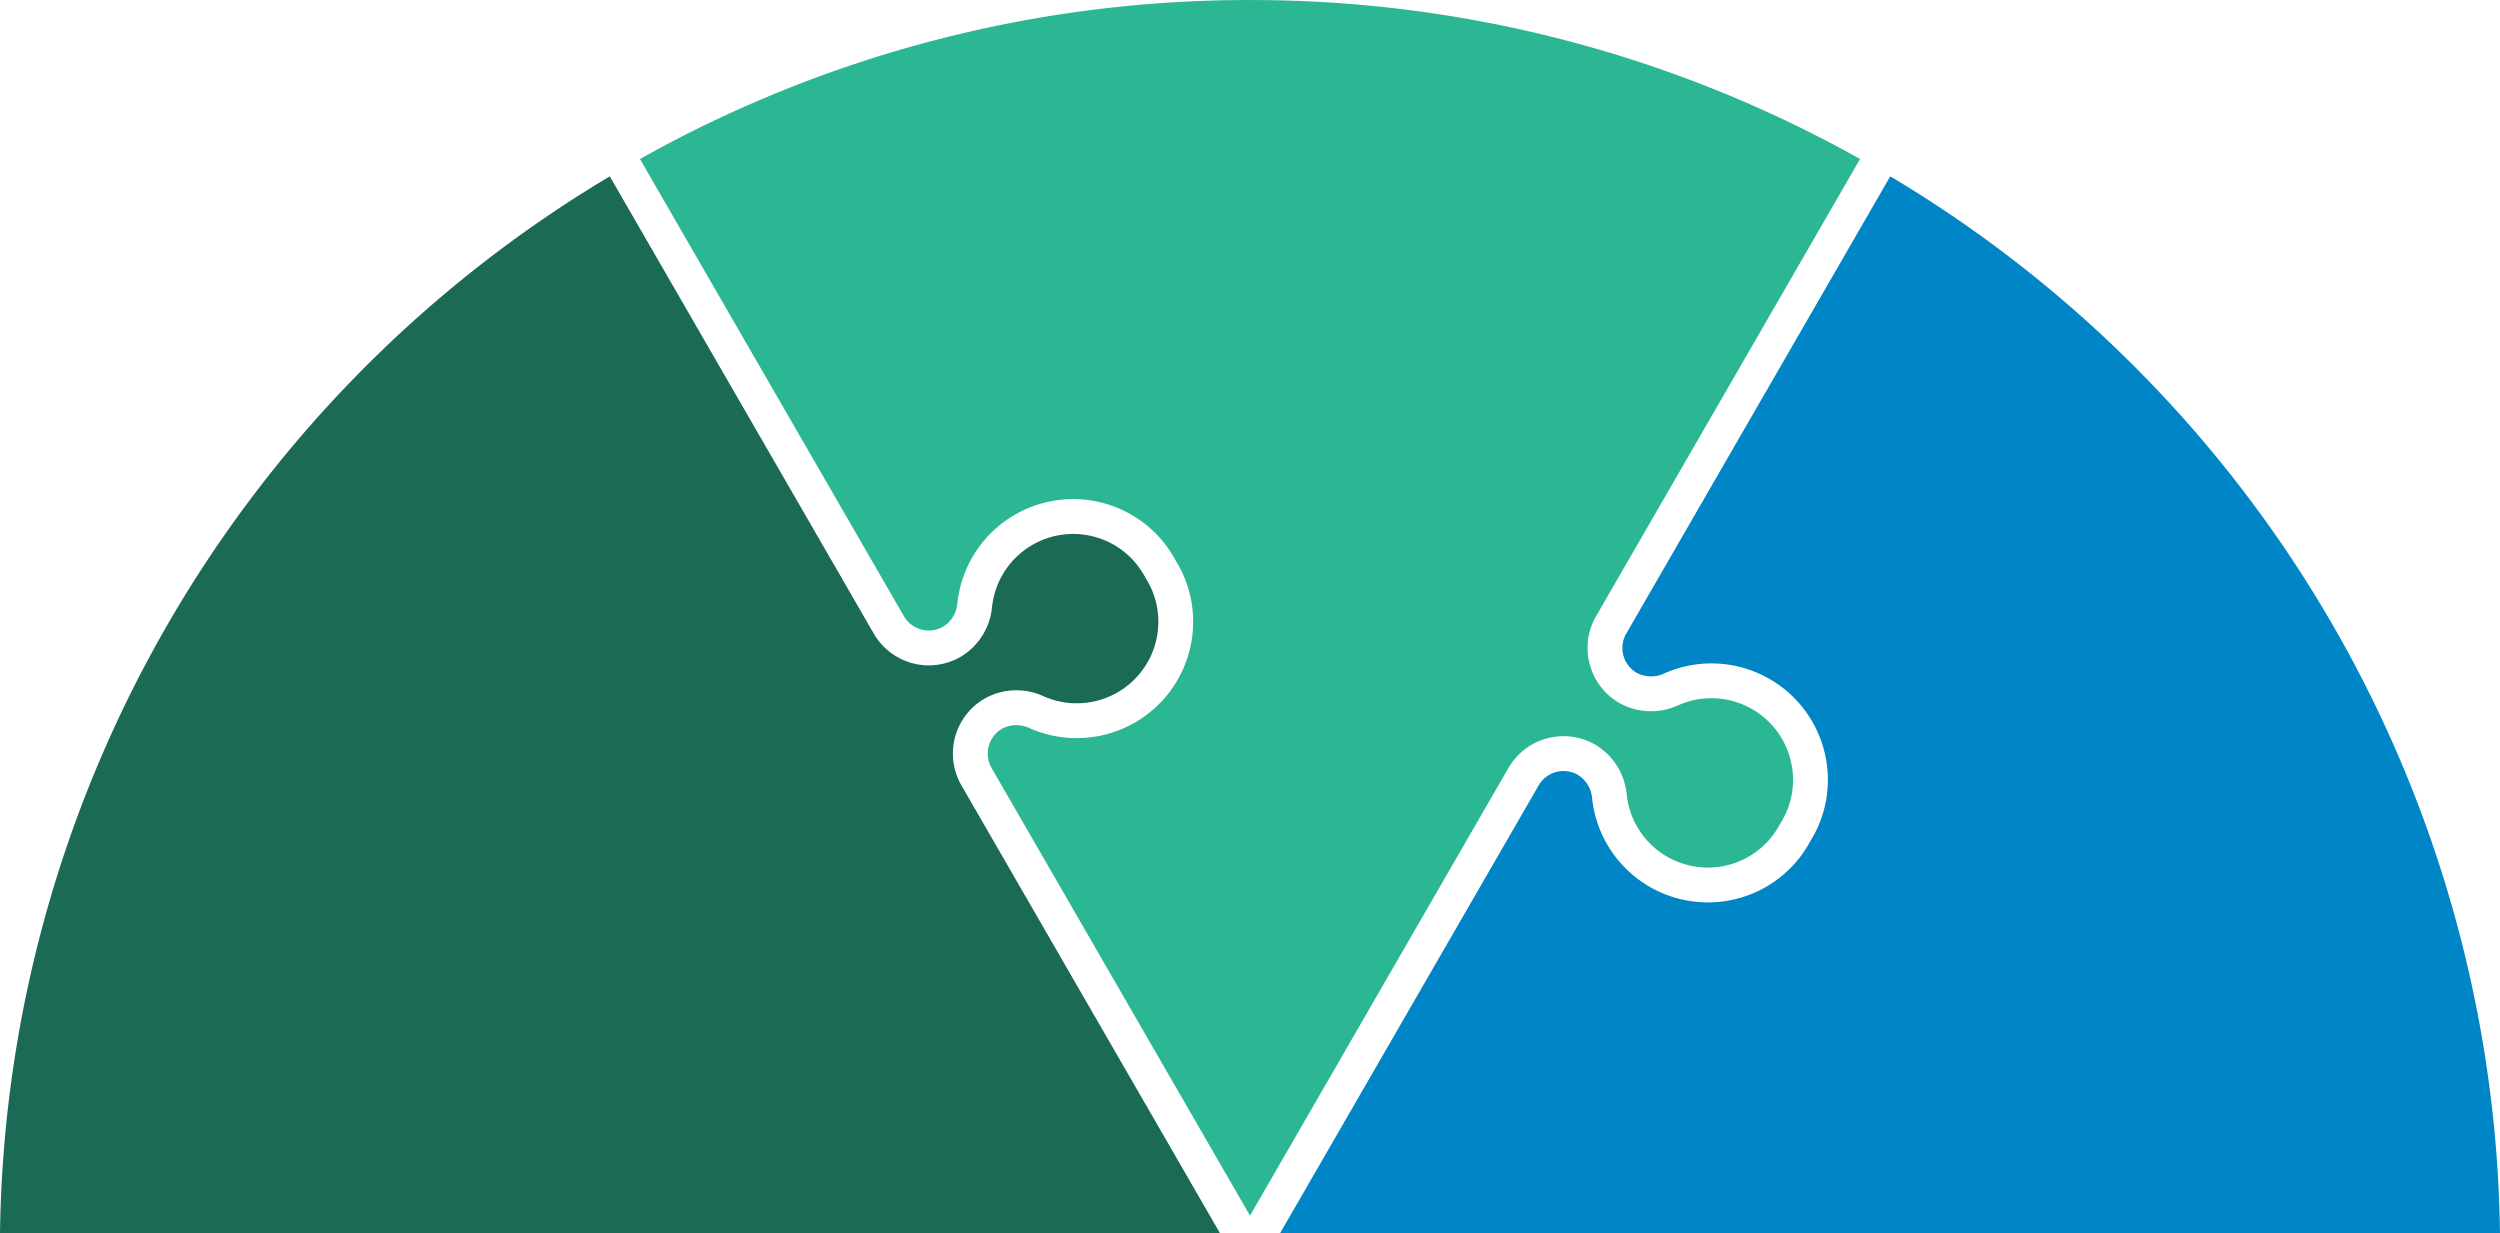
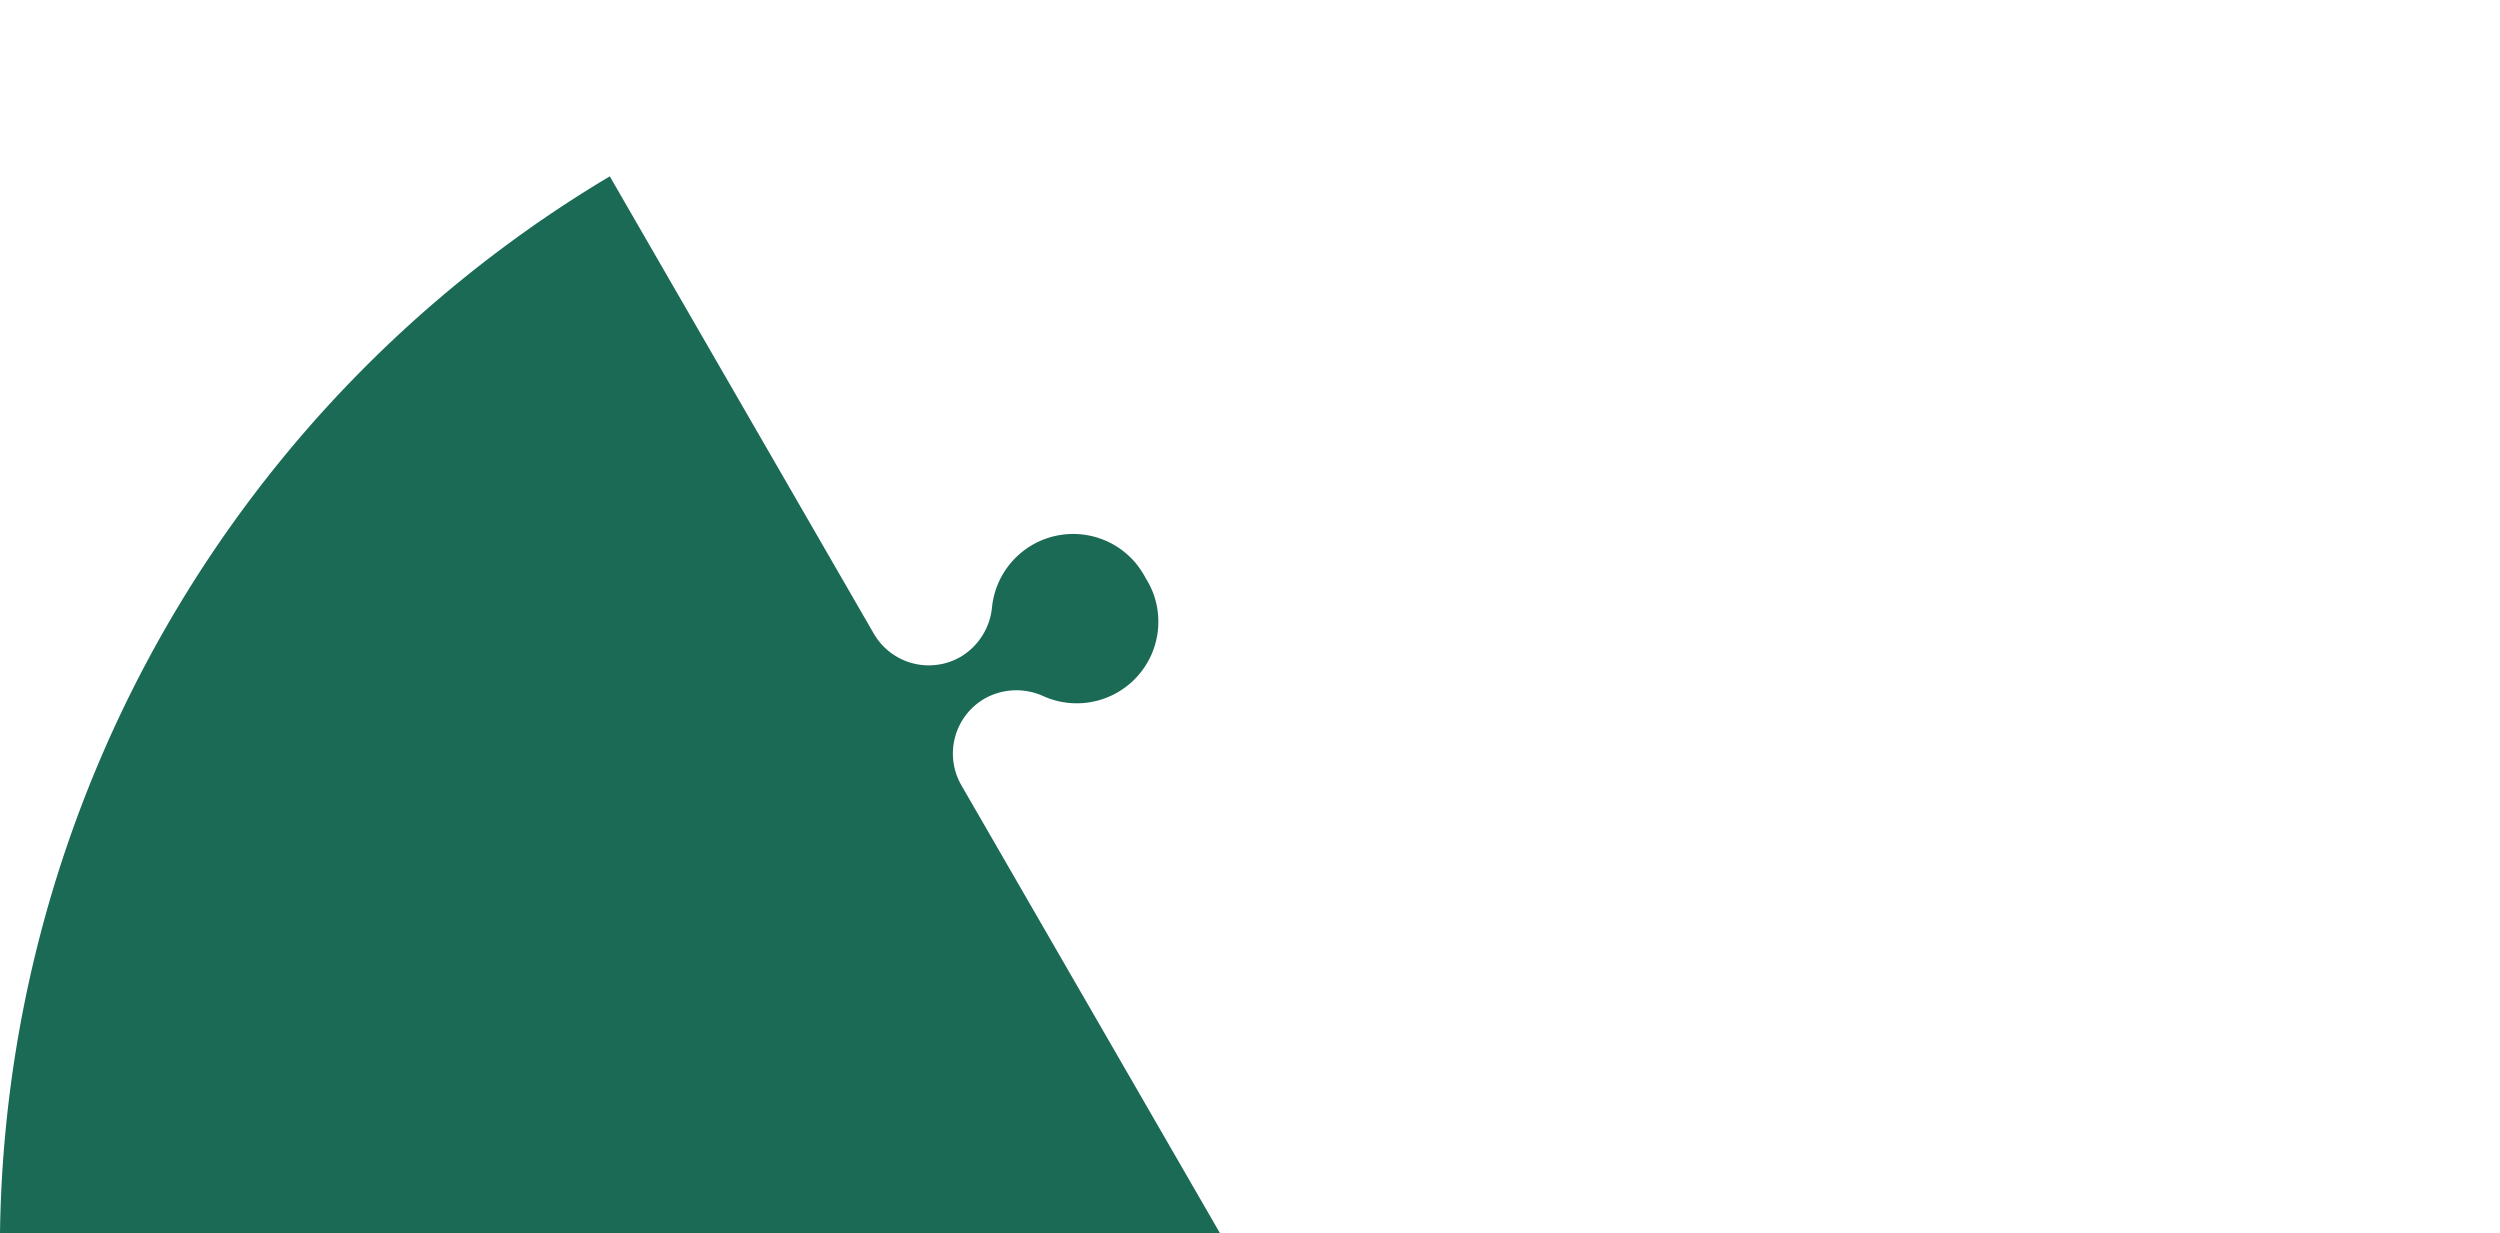
<svg xmlns="http://www.w3.org/2000/svg" width="274" height="135.139" viewBox="0 0 274 135.139">
  <g id="Gruppe_2110" data-name="Gruppe 2110" transform="translate(0 135.139) rotate(-90)">
    <path id="Pfad_847" data-name="Pfad 847" d="M0,133.7l49.062-28.327a6.961,6.961,0,0,1,9.519,2.555,7.115,7.115,0,0,1,.237,6.473,8.944,8.944,0,0,0,11.163,12.044,9.613,9.613,0,0,0,1.766-.86,10.186,10.186,0,0,0,1.743-1.168,8.945,8.945,0,0,0-4.85-15.687,7.119,7.119,0,0,1-5.486-3.44A6.966,6.966,0,0,1,65.7,95.764l50.111-28.932A136.955,136.955,0,0,0,0,0Z" transform="translate(0 0)" fill="#1B6A56" />
-     <path id="Pfad_848" data-name="Pfad 848" d="M60.414,104.1a6.918,6.918,0,0,1,5.29.695l50.1,28.927a136.363,136.363,0,0,0,17.425-66.859A136.373,136.373,0,0,0,115.807,0L65.7,28.927a3.149,3.149,0,0,0-1.15,4.305,3.334,3.334,0,0,0,2.6,1.56A12.76,12.76,0,0,1,74.035,57.2a13.325,13.325,0,0,1-2.288,1.545,12.64,12.64,0,0,1-2.366,1.143A12.76,12.76,0,0,1,53.419,42.721a3.338,3.338,0,0,0-.051-3.033,3.152,3.152,0,0,0-4.3-1.155L0,66.862,49.065,95.188a6.967,6.967,0,0,1,2.545,9.522,7.108,7.108,0,0,1-5.484,3.44,8.947,8.947,0,0,0-4.853,15.69,9.38,9.38,0,0,0,1.629,1.1,10.033,10.033,0,0,0,1.88.929,8.948,8.948,0,0,0,11.166-12.046,7.122,7.122,0,0,1,.234-6.473A6.926,6.926,0,0,1,60.414,104.1Z" transform="translate(1.906 70.139)" fill="#2BB793" />
-     <path id="Pfad_849" data-name="Pfad 849" d="M0,133.693A136.947,136.947,0,0,0,115.813,66.864L65.7,37.932a3.151,3.151,0,0,0-4.308,1.155,3.347,3.347,0,0,0-.046,3.033A12.763,12.763,0,0,1,45.383,59.287,13.105,13.105,0,0,1,42.9,58.075,12.641,12.641,0,0,1,40.729,56.6a12.762,12.762,0,0,1,6.883-22.408,3.337,3.337,0,0,0,2.6-1.562,3.148,3.148,0,0,0-1.15-4.3L0,0Z" transform="translate(0 140.307)" fill="#0086C7" />
  </g>
</svg>